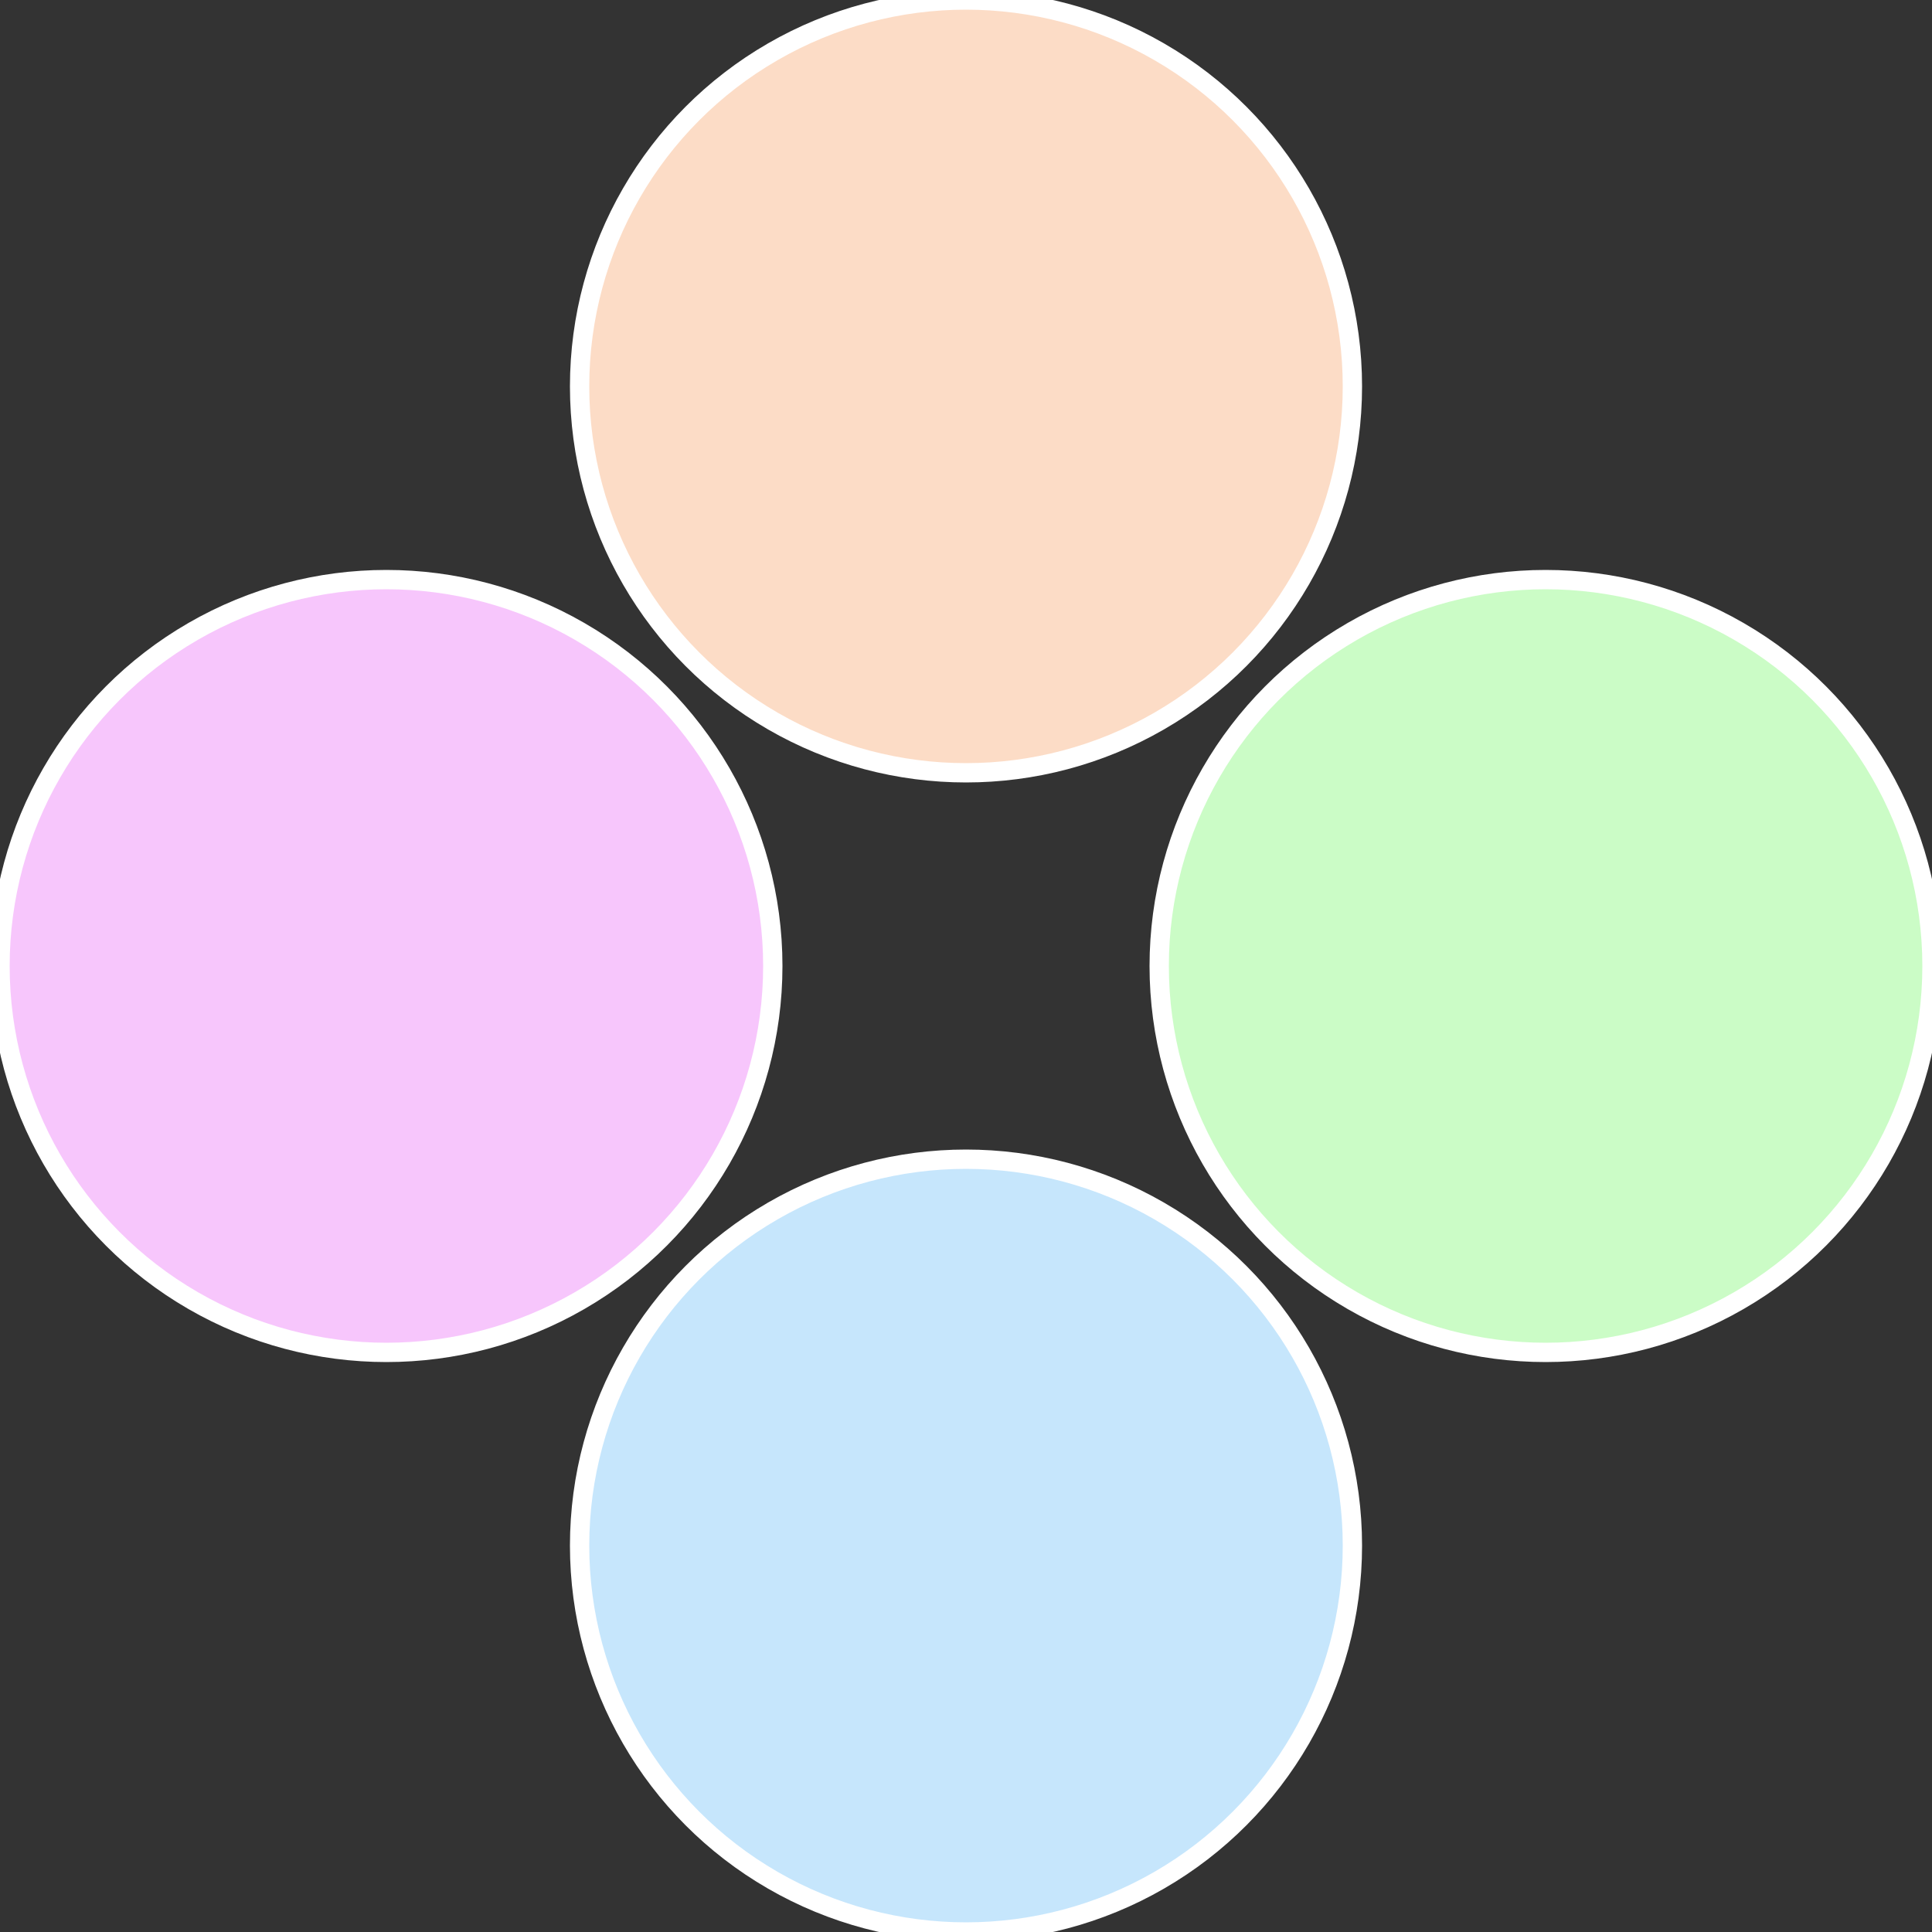
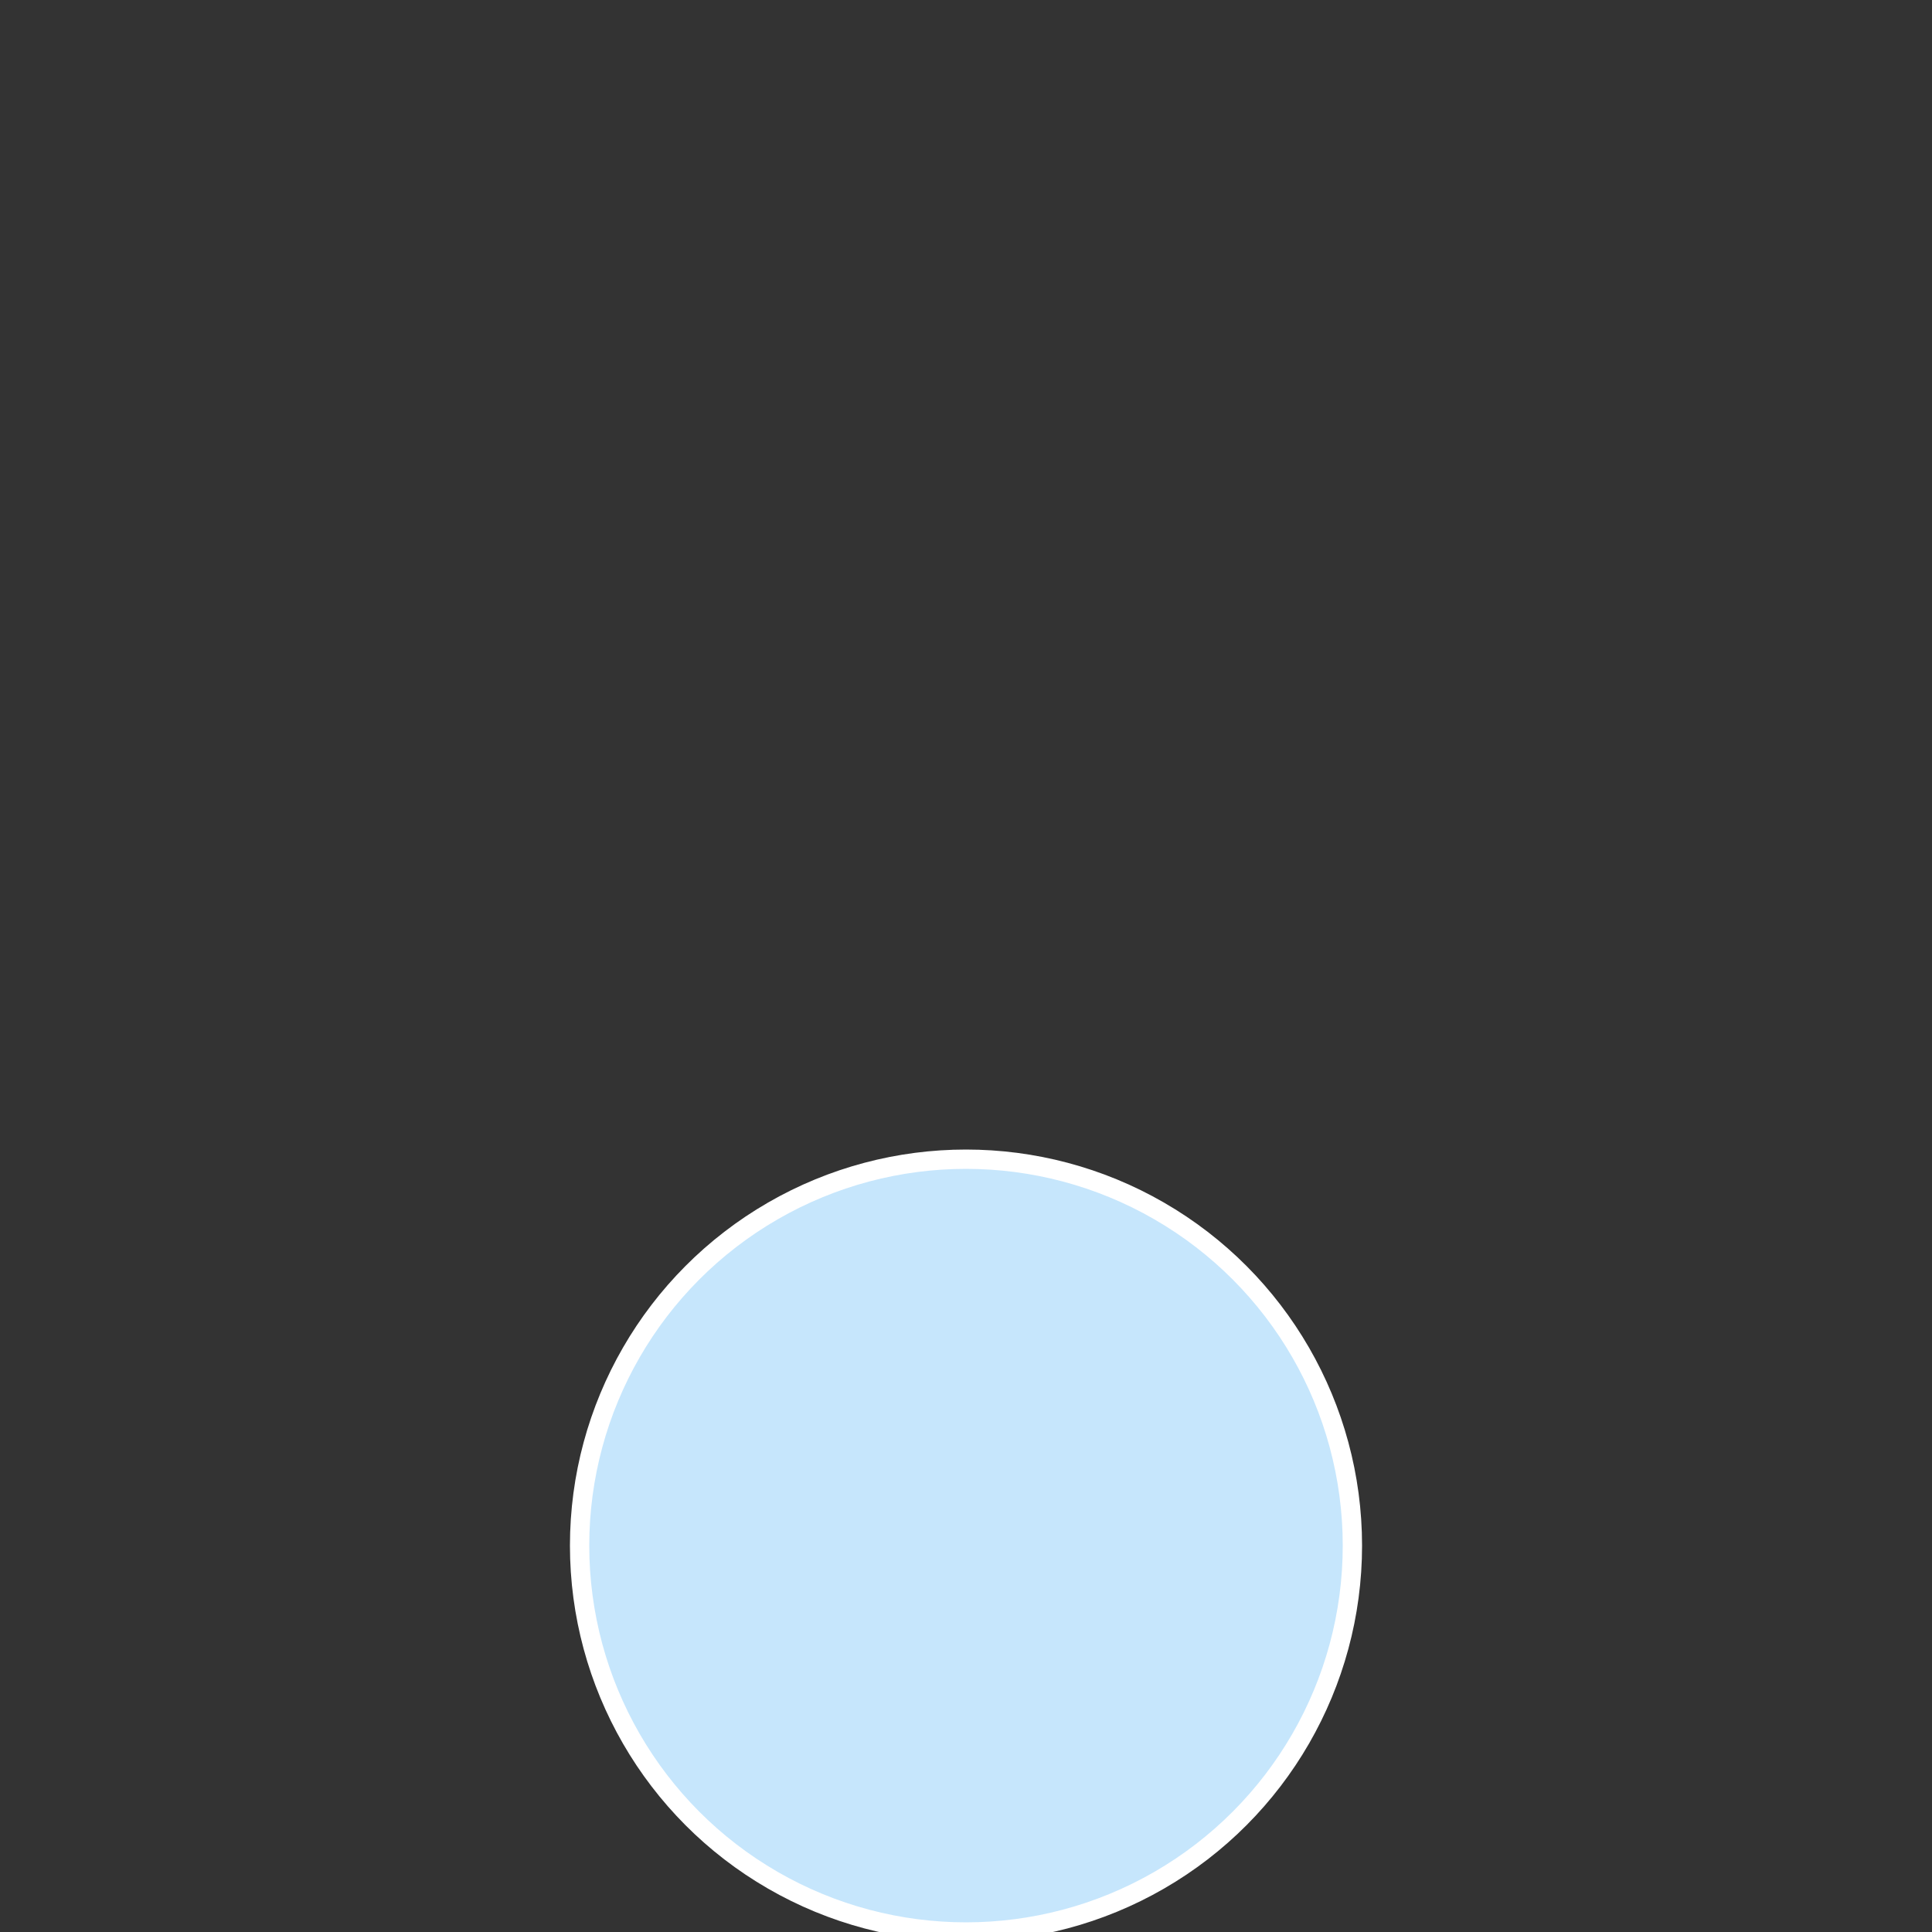
<svg xmlns="http://www.w3.org/2000/svg" width="500" height="500" viewBox="-1 -1 2 2">
  <rect x="-1" y="-1" width="2" height="2" fill="#333333" stroke="none" />
-   <circle cx="0.6" cy="0" r="0.4" fill="#cbfcc6" stroke="#fff" stroke-width="1%" />
  <circle cx="3.6739403974421E-17" cy="0.6" r="0.4" fill="#c6e6fc" stroke="#fff" stroke-width="1%" />
-   <circle cx="-0.6" cy="7.3478807948841E-17" r="0.4" fill="#f7c6fc" stroke="#fff" stroke-width="1%" />
-   <circle cx="-1.1021821192326E-16" cy="-0.6" r="0.4" fill="#fcdcc6" stroke="#fff" stroke-width="1%" />
</svg>